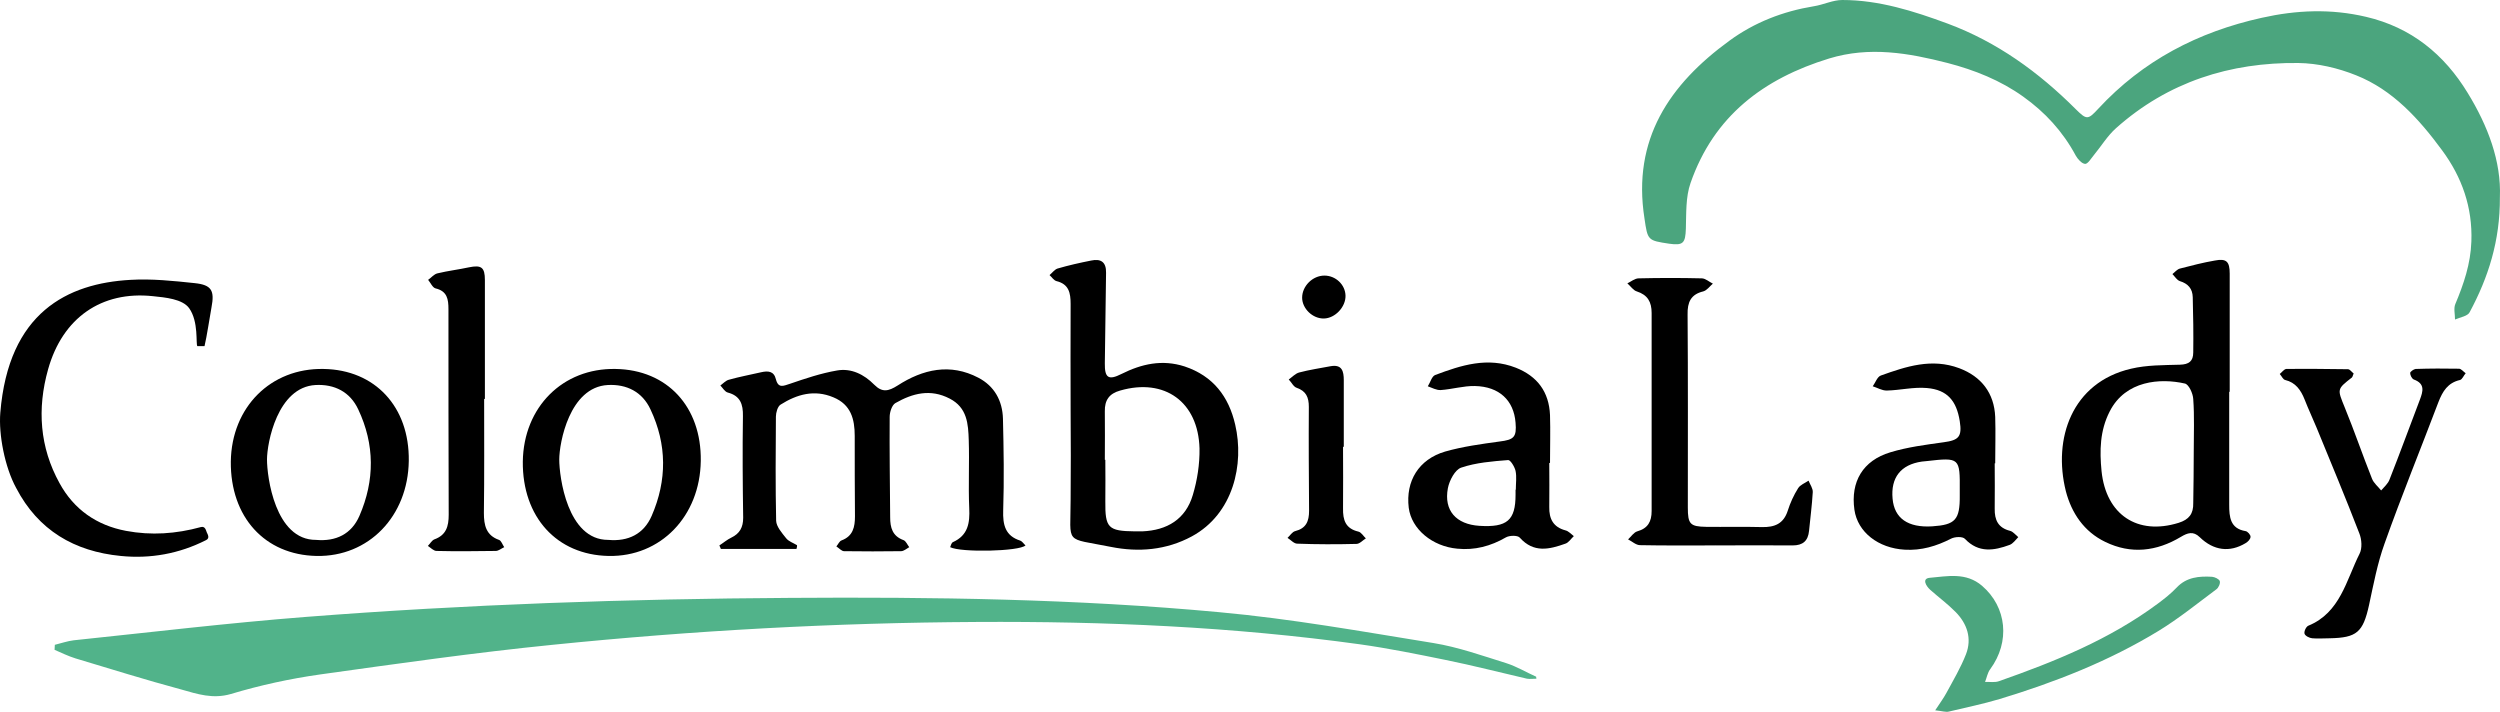
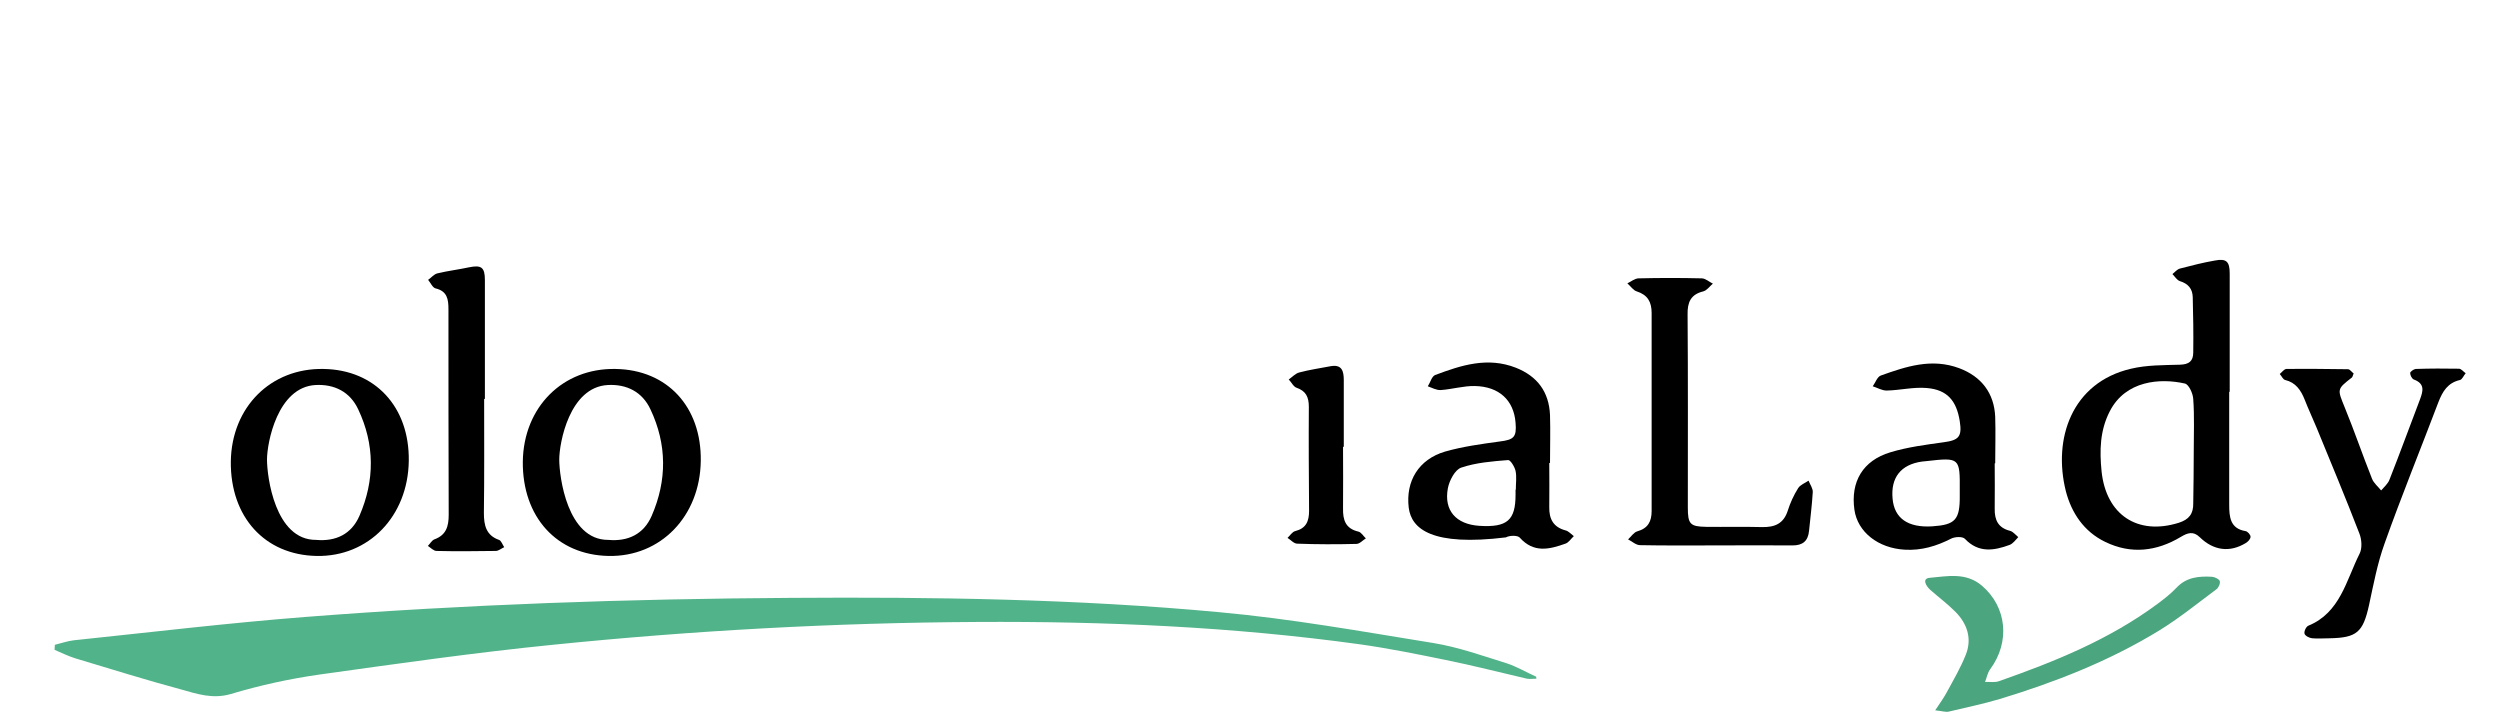
<svg xmlns="http://www.w3.org/2000/svg" width="144" height="41" viewBox="0 0 144 41" fill="none">
-   <path d="M143.994 11.364C144.007 13.879 143.322 15.99 142.251 17.985C142.137 18.216 141.695 18.274 141.409 18.404C141.409 18.101 141.323 17.768 141.423 17.522C141.909 16.366 142.309 15.195 142.351 13.908C142.423 11.942 141.809 10.207 140.667 8.66C139.338 6.853 137.825 5.176 135.713 4.337C134.67 3.918 133.5 3.643 132.385 3.629C128.459 3.585 124.875 4.713 121.877 7.388C121.392 7.821 121.034 8.414 120.606 8.935C120.449 9.123 120.263 9.441 120.106 9.441C119.907 9.426 119.678 9.166 119.564 8.964C118.821 7.576 117.794 6.462 116.537 5.566C115.223 4.626 113.738 4.034 112.183 3.629C109.926 3.05 107.686 2.66 105.358 3.369C101.588 4.525 98.719 6.679 97.376 10.539C97.091 11.349 97.133 12.289 97.106 13.171C97.077 13.995 96.962 14.154 96.148 14.038C94.906 13.85 94.906 13.85 94.721 12.578C94.007 8.024 96.163 4.858 99.618 2.342C101.06 1.287 102.703 0.651 104.472 0.361C105.029 0.275 105.572 0 106.114 0C108.227 0 110.226 0.636 112.183 1.359C115.024 2.414 117.422 4.149 119.564 6.289C120.192 6.911 120.263 6.911 120.863 6.26C123.433 3.484 126.617 1.836 130.273 1.026C132.272 0.578 134.256 0.492 136.283 0.969C138.881 1.576 140.781 3.123 142.137 5.349C143.308 7.258 144.078 9.296 143.994 11.364Z" fill="#4BA57E" />
  <path d="M88.496 39.093C88.31 39.093 88.124 39.122 87.953 39.093C86.383 38.731 84.826 38.327 83.242 38.008C81.614 37.676 79.972 37.343 78.33 37.112C71.005 36.1 63.638 35.782 56.257 35.825C48.09 35.869 39.937 36.317 31.827 37.141C27.358 37.589 22.904 38.225 18.449 38.847C16.707 39.093 14.98 39.469 13.295 39.975C12.253 40.278 11.367 39.975 10.439 39.714C8.398 39.165 6.37 38.529 4.343 37.922C3.929 37.792 3.543 37.604 3.143 37.43C3.143 37.329 3.158 37.242 3.158 37.141C3.515 37.054 3.886 36.924 4.243 36.881C8.683 36.418 13.138 35.883 17.593 35.536C26.873 34.813 36.168 34.495 45.477 34.438C53.729 34.38 61.996 34.495 70.22 35.261C74.361 35.637 78.458 36.375 82.57 37.04C83.984 37.271 85.369 37.763 86.754 38.196C87.353 38.384 87.896 38.717 88.481 38.977C88.481 39.02 88.496 39.064 88.496 39.093Z" fill="#51B38A" />
-   <path d="M45.877 31.618C44.42 31.618 42.978 31.618 41.522 31.618C41.493 31.546 41.465 31.474 41.436 31.416C41.665 31.271 41.879 31.083 42.122 30.968C42.607 30.736 42.807 30.375 42.807 29.826C42.778 27.874 42.764 25.922 42.793 23.97C42.807 23.276 42.636 22.799 41.922 22.611C41.751 22.568 41.636 22.351 41.493 22.206C41.651 22.091 41.807 21.917 41.979 21.874C42.593 21.701 43.221 21.585 43.849 21.44C44.235 21.354 44.578 21.368 44.692 21.845C44.834 22.394 45.134 22.221 45.505 22.105C46.391 21.802 47.29 21.498 48.218 21.339C49.032 21.195 49.775 21.57 50.346 22.149C50.817 22.626 51.174 22.539 51.702 22.206C53.158 21.267 54.729 20.905 56.356 21.758C57.27 22.235 57.742 23.074 57.77 24.115C57.813 25.879 57.841 27.628 57.784 29.392C57.756 30.23 57.899 30.866 58.77 31.141C58.884 31.184 58.969 31.329 59.069 31.416C58.712 31.763 55.343 31.835 54.729 31.517C54.772 31.416 54.8 31.271 54.886 31.228C55.757 30.837 55.871 30.129 55.828 29.262C55.771 27.96 55.843 26.659 55.8 25.358C55.771 24.418 55.714 23.479 54.7 22.958C53.587 22.38 52.559 22.655 51.574 23.218C51.374 23.334 51.245 23.739 51.245 24.014C51.231 25.936 51.259 27.859 51.274 29.797C51.274 30.389 51.402 30.881 52.045 31.112C52.187 31.17 52.259 31.372 52.373 31.517C52.216 31.604 52.059 31.748 51.902 31.748C50.817 31.763 49.717 31.763 48.618 31.748C48.475 31.748 48.332 31.575 48.175 31.474C48.275 31.358 48.347 31.17 48.475 31.127C49.132 30.881 49.246 30.36 49.246 29.739C49.232 28.192 49.232 26.659 49.232 25.113C49.232 24.144 49.018 23.305 48.004 22.886C46.905 22.423 45.905 22.712 44.963 23.305C44.792 23.407 44.692 23.768 44.692 23.999C44.677 25.994 44.663 28.004 44.706 29.999C44.72 30.332 45.034 30.693 45.277 30.997C45.42 31.184 45.691 31.271 45.905 31.401C45.919 31.445 45.905 31.532 45.877 31.618Z" fill="black" />
  <path d="M128.402 22.568C128.402 24.737 128.402 26.905 128.402 29.074C128.402 29.782 128.459 30.447 129.344 30.592C129.458 30.606 129.644 30.809 129.63 30.924C129.63 31.055 129.473 31.214 129.344 31.286C128.431 31.835 127.503 31.72 126.702 30.939C126.331 30.577 126.003 30.693 125.617 30.924C124.219 31.763 122.748 31.936 121.263 31.214C120.035 30.621 119.322 29.551 118.993 28.293C118.236 25.271 119.335 22.033 122.748 21.238C123.662 21.021 124.618 21.035 125.56 21.007C126.089 20.992 126.331 20.804 126.331 20.298C126.346 19.243 126.331 18.173 126.302 17.118C126.289 16.626 126.032 16.337 125.56 16.192C125.389 16.135 125.275 15.932 125.132 15.787C125.275 15.672 125.403 15.513 125.56 15.47C126.231 15.296 126.903 15.123 127.574 15.007C128.245 14.877 128.431 15.065 128.431 15.759C128.431 18.028 128.431 20.284 128.431 22.554C128.445 22.568 128.416 22.568 128.402 22.568ZM126.36 26.009C126.36 24.997 126.403 23.985 126.331 22.987C126.317 22.669 126.074 22.134 125.846 22.091C124.447 21.773 122.434 21.903 121.52 23.696C120.948 24.809 120.935 25.965 121.049 27.137C121.306 29.652 123.119 30.852 125.489 30.115C126.089 29.927 126.346 29.594 126.331 28.973C126.346 27.989 126.36 26.992 126.36 26.009Z" fill="black" />
-   <path d="M61.668 23.724C61.668 21.657 61.654 19.575 61.668 17.508C61.668 16.872 61.568 16.366 60.854 16.192C60.697 16.149 60.583 15.961 60.454 15.845C60.611 15.715 60.74 15.527 60.911 15.469C61.554 15.281 62.196 15.137 62.853 15.007C63.395 14.891 63.724 15.079 63.709 15.715C63.681 17.45 63.667 19.185 63.638 20.92C63.624 21.773 63.852 21.917 64.595 21.541C65.751 20.963 66.936 20.688 68.236 21.108C69.877 21.657 70.777 22.843 71.148 24.462C71.677 26.731 71.048 29.594 68.65 30.895C67.179 31.69 65.58 31.82 63.995 31.502C61.268 30.953 61.668 31.416 61.668 28.77C61.682 27.093 61.682 25.416 61.668 23.724C61.682 23.724 61.682 23.724 61.668 23.724ZM63.638 26.486C63.652 26.486 63.652 26.486 63.667 26.486C63.667 27.281 63.681 28.076 63.667 28.871C63.652 30.404 63.824 30.592 65.366 30.606C65.509 30.606 65.651 30.606 65.794 30.606C67.222 30.548 68.293 29.912 68.707 28.51C68.964 27.657 69.106 26.731 69.092 25.835C69.021 23.146 67.079 21.758 64.523 22.495C63.895 22.669 63.624 23.045 63.638 23.695C63.652 24.621 63.638 25.546 63.638 26.486Z" fill="black" />
-   <path d="M0.017 23.782C0.488 17.985 3.9 16.322 7.512 16.12C8.74 16.047 9.982 16.178 11.21 16.308C12.195 16.409 12.367 16.741 12.181 17.71C12.081 18.259 11.91 19.402 11.781 19.936H11.367C11.268 19.821 11.453 18.534 10.896 17.753C10.511 17.219 9.511 17.132 8.812 17.06C5.842 16.741 3.6 18.317 2.772 21.267C2.13 23.551 2.287 25.763 3.429 27.83C4.257 29.348 5.571 30.259 7.255 30.577C8.712 30.852 10.14 30.751 11.567 30.36C11.824 30.288 11.867 30.563 11.91 30.664C11.953 30.765 12.11 30.996 11.867 31.112C10.325 31.893 8.669 32.196 6.956 32.023C4.286 31.763 2.201 30.548 0.93 28.105C0.274 26.905 -0.083 25.026 0.017 23.782Z" fill="black" />
  <path d="M98.804 31.416C97.362 31.416 95.906 31.43 94.464 31.401C94.235 31.401 94.007 31.184 93.778 31.069C93.95 30.91 94.107 30.664 94.306 30.606C94.921 30.433 95.134 30.042 95.134 29.435C95.134 25.633 95.134 21.831 95.134 18.028C95.134 17.392 94.906 16.987 94.279 16.785C94.078 16.727 93.921 16.481 93.736 16.322C93.95 16.221 94.164 16.033 94.392 16.033C95.606 16.004 96.819 16.004 98.019 16.033C98.233 16.033 98.447 16.235 98.661 16.337C98.476 16.496 98.319 16.727 98.105 16.785C97.391 16.958 97.19 17.407 97.205 18.115C97.234 21.816 97.219 25.532 97.219 29.233C97.219 30.187 97.347 30.331 98.275 30.346C99.346 30.36 100.417 30.331 101.488 30.36C102.217 30.375 102.73 30.172 102.973 29.421C103.116 28.973 103.316 28.524 103.573 28.119C103.688 27.931 103.958 27.83 104.172 27.686C104.258 27.903 104.43 28.134 104.415 28.351C104.373 29.088 104.272 29.84 104.201 30.577C104.144 31.156 103.845 31.416 103.259 31.416C101.788 31.401 100.318 31.416 98.833 31.416C98.804 31.401 98.804 31.416 98.804 31.416Z" fill="black" />
  <path d="M114.895 26.688C114.895 27.556 114.909 28.423 114.895 29.291C114.881 29.956 115.095 30.404 115.781 30.577C115.952 30.621 116.095 30.809 116.252 30.939C116.095 31.098 115.952 31.315 115.752 31.387C114.852 31.719 113.968 31.864 113.182 31.04C113.053 30.895 112.611 30.91 112.382 31.026C111.54 31.459 110.669 31.719 109.712 31.662C108.185 31.575 106.999 30.65 106.814 29.363C106.586 27.744 107.3 26.529 108.884 26.052C109.884 25.749 110.926 25.618 111.954 25.474C112.824 25.358 113.025 25.156 112.882 24.259C112.696 23.088 112.168 22.452 110.997 22.351C110.226 22.279 109.442 22.481 108.67 22.496C108.399 22.496 108.142 22.337 107.87 22.25C108.028 22.033 108.128 21.701 108.342 21.628C109.798 21.108 111.269 20.616 112.853 21.209C114.124 21.686 114.867 22.64 114.924 24.014C114.953 24.91 114.924 25.792 114.924 26.688C114.924 26.688 114.909 26.688 114.895 26.688ZM112.882 28.264C112.896 26.37 112.882 26.341 110.983 26.558C110.883 26.573 110.798 26.573 110.697 26.587C109.484 26.761 108.899 27.512 109.013 28.727C109.113 29.855 109.898 30.404 111.297 30.317C112.625 30.23 112.896 29.941 112.882 28.539C112.882 28.452 112.882 28.365 112.882 28.264Z" fill="black" />
-   <path d="M89.238 26.674C89.238 27.512 89.252 28.365 89.238 29.204C89.224 29.883 89.466 30.36 90.166 30.548C90.352 30.592 90.495 30.765 90.652 30.881C90.495 31.026 90.352 31.257 90.166 31.315C89.238 31.647 88.338 31.864 87.539 30.968C87.411 30.823 86.939 30.838 86.74 30.953C85.868 31.459 84.941 31.705 83.941 31.604C82.499 31.474 81.3 30.476 81.143 29.247C80.957 27.715 81.714 26.457 83.241 26.009C84.255 25.72 85.326 25.575 86.382 25.43C87.196 25.329 87.368 25.185 87.296 24.346C87.196 23.06 86.354 22.264 84.955 22.235C84.298 22.221 83.641 22.423 82.984 22.467C82.742 22.481 82.485 22.337 82.242 22.25C82.385 22.033 82.47 21.672 82.67 21.599C84.169 21.036 85.683 20.544 87.311 21.18C88.553 21.672 89.224 22.568 89.281 23.913C89.309 24.823 89.281 25.734 89.281 26.659C89.252 26.674 89.252 26.674 89.238 26.674ZM87.296 28.206H87.311C87.311 27.845 87.368 27.469 87.296 27.122C87.239 26.876 86.996 26.486 86.868 26.5C85.954 26.573 85.026 26.645 84.169 26.934C83.812 27.05 83.484 27.671 83.398 28.12C83.156 29.406 83.87 30.201 85.212 30.288C86.811 30.389 87.296 29.97 87.296 28.495C87.296 28.394 87.296 28.293 87.296 28.206Z" fill="black" />
+   <path d="M89.238 26.674C89.238 27.512 89.252 28.365 89.238 29.204C89.224 29.883 89.466 30.36 90.166 30.548C90.352 30.592 90.495 30.765 90.652 30.881C90.495 31.026 90.352 31.257 90.166 31.315C89.238 31.647 88.338 31.864 87.539 30.968C87.411 30.823 86.939 30.838 86.74 30.953C82.499 31.474 81.3 30.476 81.143 29.247C80.957 27.715 81.714 26.457 83.241 26.009C84.255 25.72 85.326 25.575 86.382 25.43C87.196 25.329 87.368 25.185 87.296 24.346C87.196 23.06 86.354 22.264 84.955 22.235C84.298 22.221 83.641 22.423 82.984 22.467C82.742 22.481 82.485 22.337 82.242 22.25C82.385 22.033 82.47 21.672 82.67 21.599C84.169 21.036 85.683 20.544 87.311 21.18C88.553 21.672 89.224 22.568 89.281 23.913C89.309 24.823 89.281 25.734 89.281 26.659C89.252 26.674 89.252 26.674 89.238 26.674ZM87.296 28.206H87.311C87.311 27.845 87.368 27.469 87.296 27.122C87.239 26.876 86.996 26.486 86.868 26.5C85.954 26.573 85.026 26.645 84.169 26.934C83.812 27.05 83.484 27.671 83.398 28.12C83.156 29.406 83.87 30.201 85.212 30.288C86.811 30.389 87.296 29.97 87.296 28.495C87.296 28.394 87.296 28.293 87.296 28.206Z" fill="black" />
  <path d="M23.546 26.544C23.503 29.739 21.233 32.081 18.235 32.023C15.251 31.965 13.266 29.782 13.295 26.587C13.338 23.45 15.594 21.194 18.635 21.252C21.605 21.296 23.589 23.435 23.546 26.544ZM15.379 26.471C15.379 27.44 15.836 31.112 18.206 31.098C19.349 31.199 20.248 30.765 20.705 29.71C21.59 27.671 21.59 25.604 20.634 23.58C20.162 22.568 19.263 22.12 18.178 22.177C15.979 22.293 15.379 25.517 15.379 26.471Z" fill="black" />
  <path d="M40.365 26.544C40.323 29.739 38.053 32.081 35.054 32.023C32.07 31.965 30.085 29.782 30.114 26.587C30.157 23.45 32.413 21.194 35.454 21.252C38.438 21.296 40.408 23.435 40.365 26.544ZM32.213 26.471C32.213 27.44 32.67 31.112 35.04 31.098C36.182 31.199 37.082 30.765 37.538 29.71C38.424 27.671 38.424 25.604 37.467 23.58C36.996 22.568 36.096 22.12 35.011 22.177C32.798 22.293 32.213 25.517 32.213 26.471Z" fill="black" />
  <path d="M135.57 21.512C135.526 21.614 135.512 21.7 135.47 21.744C134.598 22.423 134.627 22.409 135.055 23.464C135.612 24.823 136.084 26.211 136.626 27.57C136.725 27.83 136.983 28.033 137.154 28.25C137.326 28.047 137.554 27.859 137.64 27.613C138.24 26.096 138.796 24.563 139.382 23.03C139.567 22.539 139.696 22.105 139.039 21.86C138.925 21.816 138.825 21.614 138.825 21.484C138.825 21.411 139.024 21.267 139.139 21.252C139.967 21.223 140.809 21.223 141.637 21.238C141.766 21.238 141.894 21.411 142.023 21.498C141.909 21.628 141.823 21.86 141.695 21.888C140.995 22.047 140.695 22.539 140.453 23.161C139.424 25.879 138.325 28.568 137.354 31.3C136.94 32.442 136.712 33.671 136.455 34.857C136.111 36.418 135.755 36.736 134.185 36.765C133.856 36.765 133.513 36.794 133.185 36.765C133.028 36.751 132.785 36.635 132.742 36.505C132.7 36.375 132.828 36.1 132.957 36.042C134.799 35.29 135.141 33.425 135.912 31.893C136.069 31.589 136.04 31.069 135.897 30.722C135.113 28.683 134.271 26.674 133.442 24.65C133.213 24.1 132.957 23.551 132.742 23.002C132.528 22.467 132.228 22.033 131.629 21.888C131.501 21.86 131.429 21.672 131.314 21.541C131.443 21.44 131.557 21.267 131.686 21.252C132.871 21.238 134.056 21.252 135.241 21.267C135.355 21.267 135.455 21.426 135.57 21.512Z" fill="black" />
  <path d="M27.887 22.973C27.887 25.17 27.901 27.353 27.872 29.551C27.872 30.259 28.001 30.837 28.743 31.098C28.872 31.141 28.943 31.372 29.043 31.517C28.886 31.589 28.715 31.734 28.558 31.734C27.416 31.748 26.273 31.763 25.145 31.734C24.974 31.734 24.803 31.546 24.646 31.445C24.774 31.314 24.874 31.127 25.017 31.069C25.702 30.823 25.845 30.317 25.845 29.652C25.831 25.705 25.831 21.758 25.831 17.811C25.831 17.233 25.759 16.77 25.088 16.611C24.917 16.568 24.803 16.293 24.66 16.12C24.846 15.99 25.003 15.787 25.202 15.744C25.802 15.599 26.416 15.527 27.016 15.397C27.73 15.252 27.93 15.397 27.93 16.134C27.93 18.419 27.93 20.703 27.93 23.002C27.93 22.973 27.901 22.973 27.887 22.973Z" fill="black" />
  <path d="M111.468 40.914C111.754 40.481 111.954 40.206 112.111 39.917C112.511 39.179 112.939 38.457 113.239 37.69C113.595 36.779 113.31 35.926 112.639 35.247C112.183 34.784 111.669 34.408 111.183 33.975C110.94 33.758 110.683 33.324 111.154 33.281C112.168 33.194 113.239 32.948 114.167 33.743C115.594 34.972 115.795 36.968 114.638 38.543C114.481 38.746 114.438 39.035 114.339 39.281C114.609 39.266 114.895 39.324 115.138 39.237C118.35 38.11 121.506 36.837 124.29 34.77C124.676 34.481 125.047 34.192 125.375 33.845C125.946 33.237 126.675 33.18 127.417 33.223C127.574 33.237 127.817 33.353 127.859 33.469C127.903 33.599 127.788 33.859 127.66 33.946C126.574 34.755 125.504 35.623 124.347 36.331C121.478 38.081 118.379 39.295 115.181 40.264C114.209 40.553 113.224 40.755 112.254 40.987C112.082 41.03 111.883 40.958 111.468 40.914Z" fill="#4BA57E" />
  <path d="M77.359 25.734C77.359 26.92 77.373 28.091 77.359 29.276C77.345 29.956 77.502 30.447 78.244 30.621C78.416 30.664 78.53 30.881 78.673 31.011C78.487 31.127 78.316 31.329 78.13 31.329C76.988 31.358 75.846 31.358 74.718 31.315C74.532 31.315 74.347 31.098 74.161 30.982C74.304 30.852 74.432 30.635 74.603 30.592C75.232 30.433 75.403 30.028 75.403 29.421C75.389 27.426 75.374 25.431 75.389 23.435C75.389 22.886 75.232 22.525 74.689 22.337C74.504 22.279 74.389 22.019 74.232 21.86C74.432 21.715 74.618 21.513 74.832 21.455C75.431 21.296 76.046 21.209 76.645 21.093C77.302 20.978 77.402 21.383 77.402 21.903C77.402 23.175 77.402 24.448 77.402 25.734C77.402 25.734 77.388 25.734 77.359 25.734Z" fill="black" />
-   <path d="M77.502 17.031C77.516 17.681 76.902 18.332 76.26 18.346C75.603 18.361 75.003 17.768 75.003 17.146C75.003 16.481 75.603 15.874 76.288 15.874C76.931 15.874 77.488 16.394 77.502 17.031Z" fill="black" />
</svg>